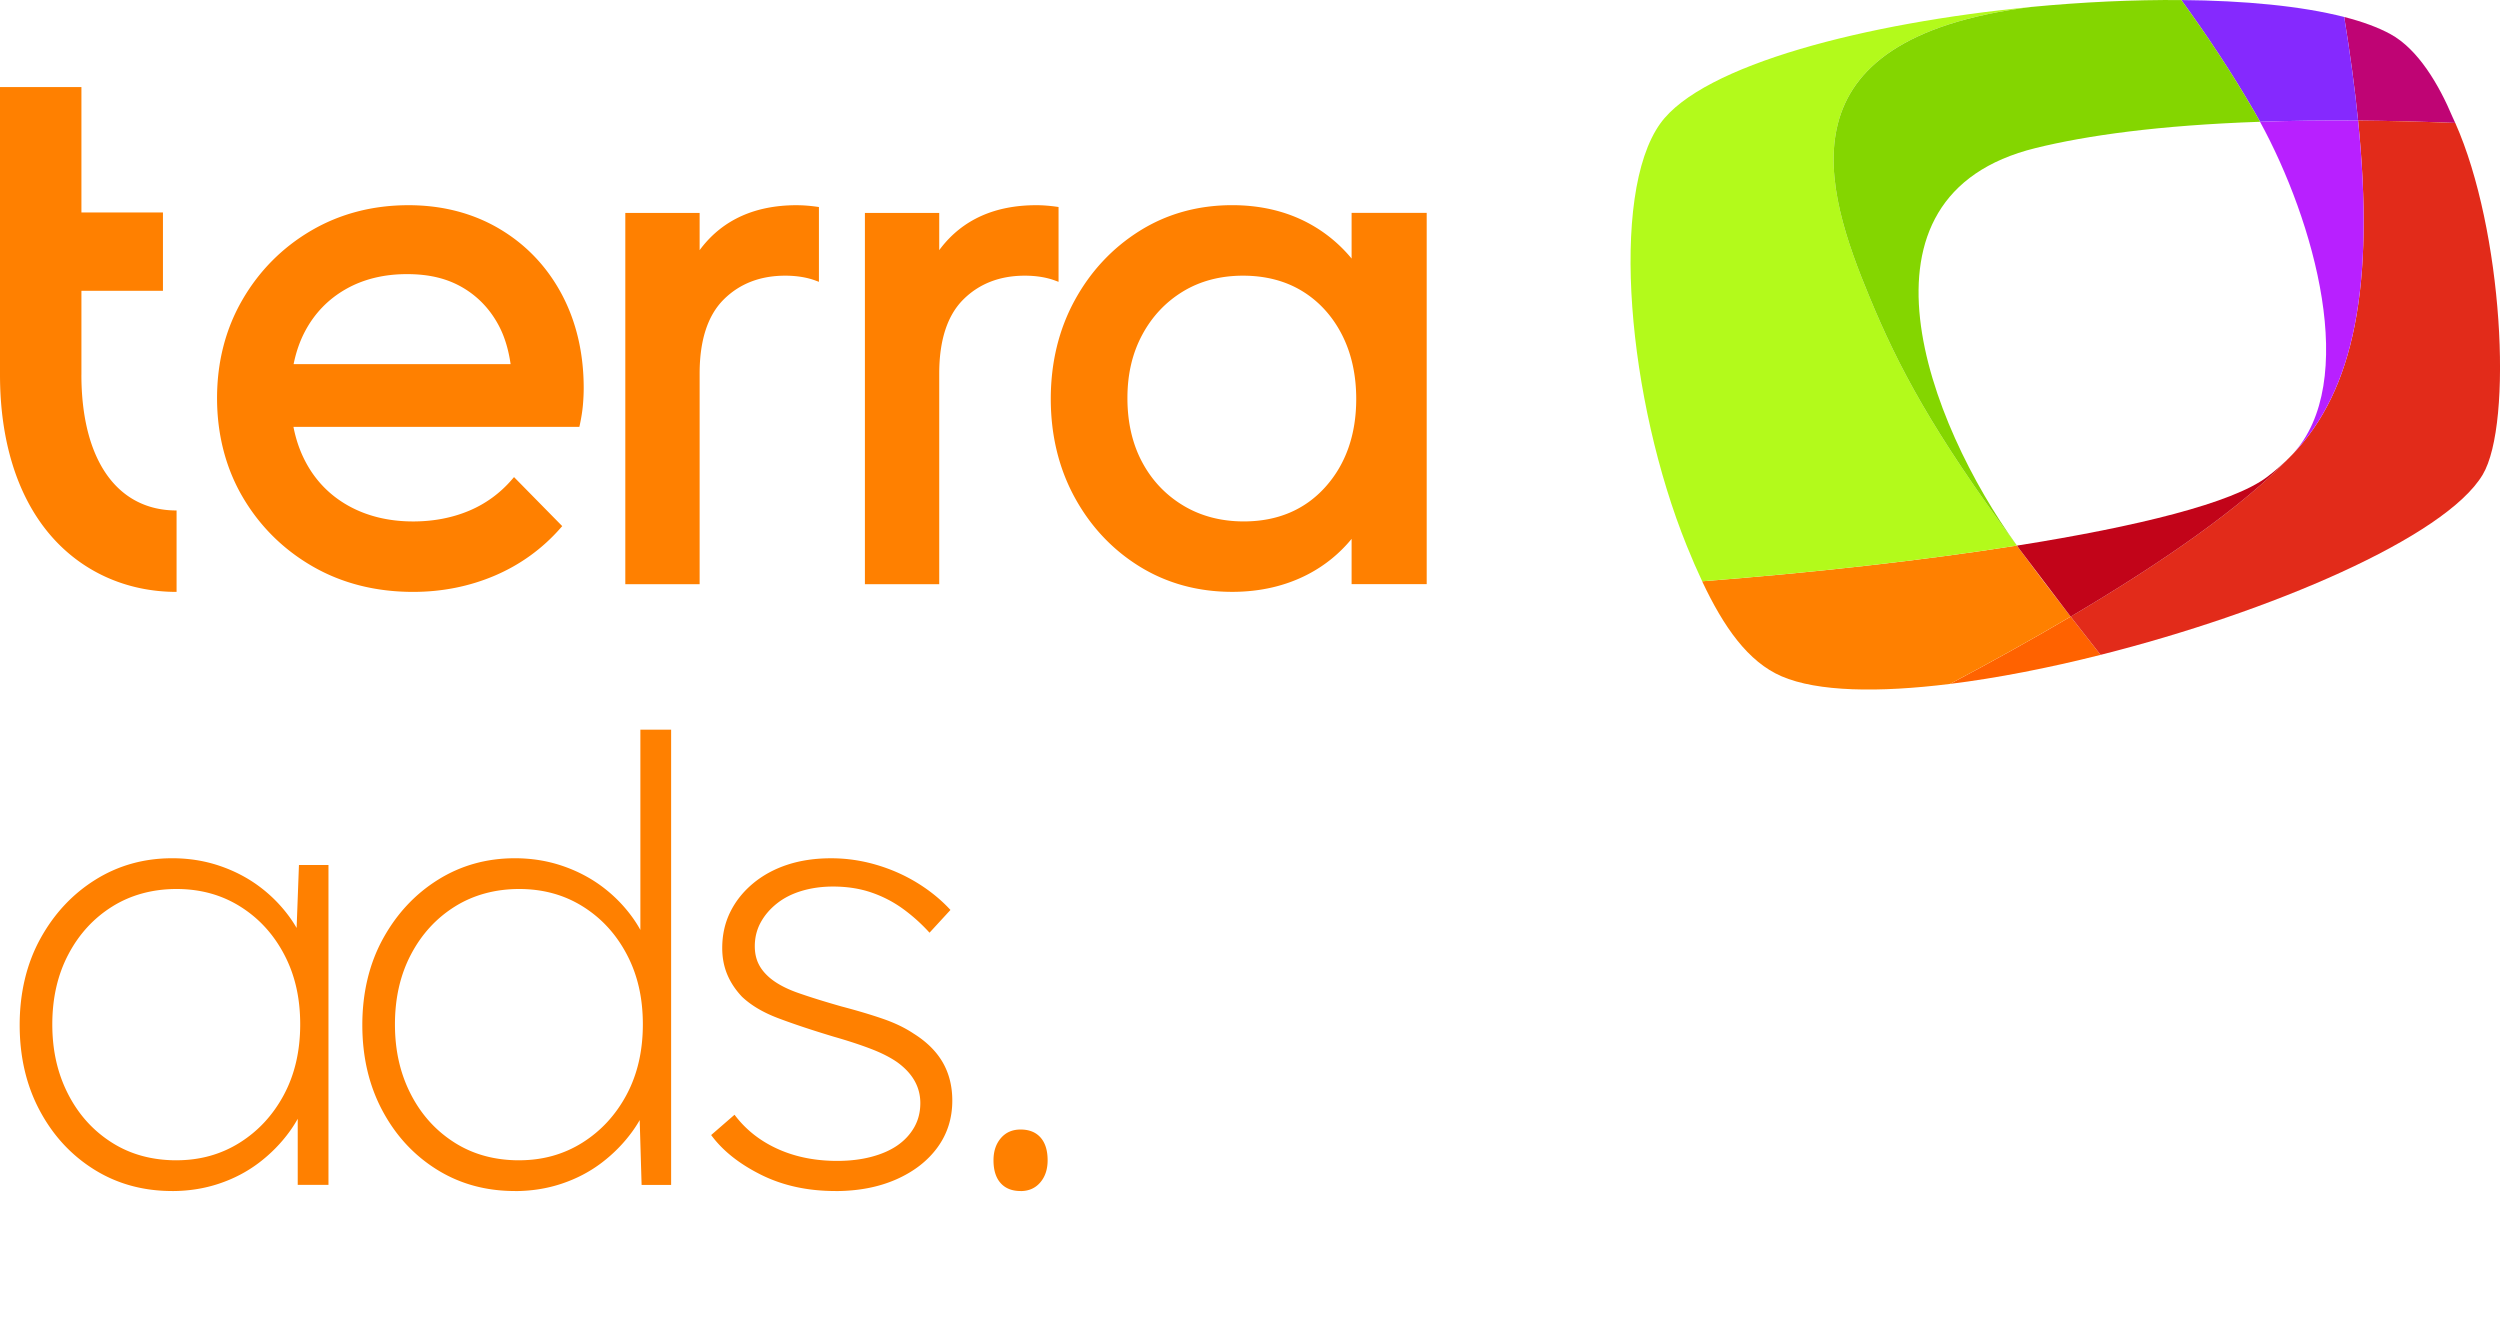
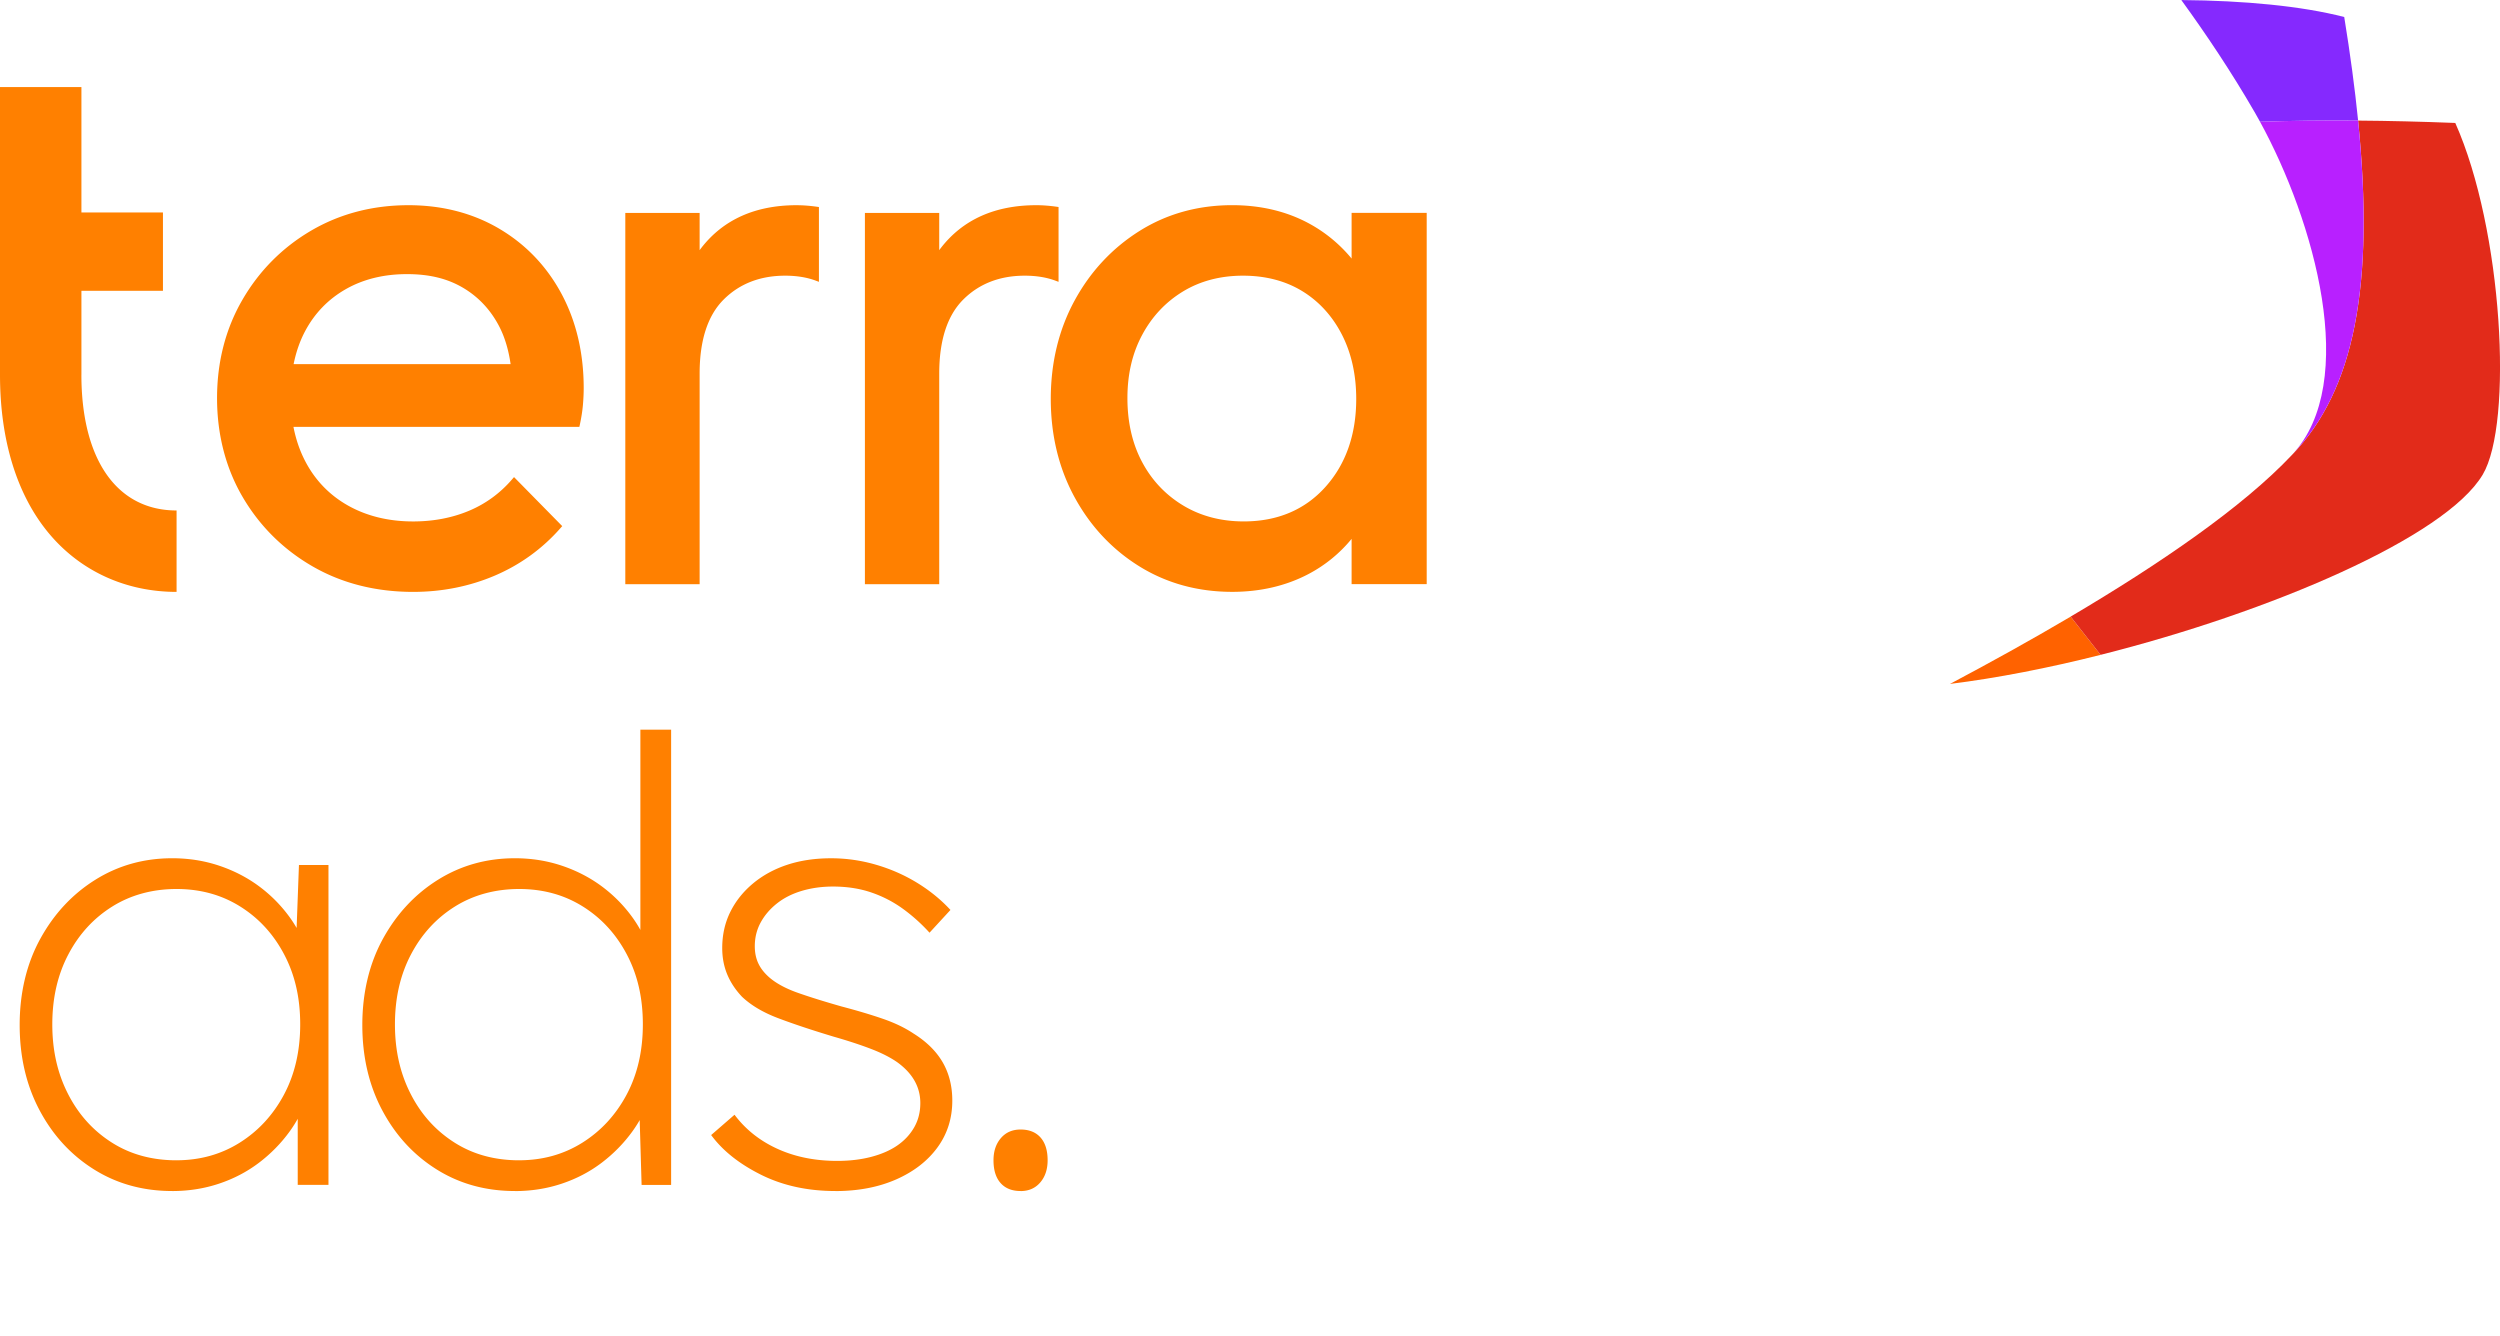
<svg xmlns="http://www.w3.org/2000/svg" id="a" viewBox="0 0 1000 534.24">
  <defs>
    <style>.j{fill:#ff8000}</style>
  </defs>
  <path class="j" d="M68.9 476.41c-11.65 0-22.07-2.87-31.25-8.61-9.19-5.74-16.45-13.61-21.78-23.62-5.33-10-8-21.41-8-34.2s2.75-24.44 8.24-34.45c5.49-10 12.83-17.88 22.02-23.62 9.19-5.74 19.44-8.61 30.76-8.61 6.56 0 12.8.98 18.7 2.95s11.23 4.72 16 8.24c4.76 3.53 8.86 7.67 12.3 12.43 3.44 4.76 5.91 9.93 7.38 15.5l-4.92-3.2 1.23-33.22h11.81v127.96h-12.3v-31.99l4.18-4.68c-1.48 5.41-3.94 10.5-7.38 15.26-3.45 4.76-7.55 8.94-12.3 12.55-4.76 3.61-10.09 6.4-16 8.37s-12.14 2.95-18.7 2.95zm1.72-12.3c9.35 0 17.76-2.34 25.22-7.01 7.46-4.67 13.37-11.07 17.72-19.19 4.34-8.12 6.52-17.51 6.52-28.18s-2.13-19.81-6.4-27.93c-4.27-8.12-10.13-14.52-17.59-19.19-7.47-4.68-15.96-7.01-25.47-7.01s-18.25 2.34-25.71 7.01c-7.47 4.67-13.33 11.07-17.59 19.19-4.27 8.12-6.4 17.43-6.4 27.93s2.09 19.61 6.27 27.81c4.18 8.21 10 14.68 17.47 19.44 7.46 4.76 16.12 7.14 25.96 7.14zM205.96 476.41c-11.65 0-22.07-2.87-31.25-8.61-9.19-5.74-16.45-13.61-21.78-23.62-5.33-10-8-21.41-8-34.2s2.75-24.44 8.24-34.45c5.49-10 12.83-17.88 22.02-23.62 9.19-5.74 19.44-8.61 30.76-8.61 6.56 0 12.8.98 18.7 2.95s11.23 4.72 16 8.24c4.76 3.53 8.86 7.67 12.3 12.43 3.44 4.76 5.91 9.93 7.38 15.5l-4.18-4.18v-86.37h12.3v182.1h-11.81l-.98-33.22 4.68-3.45c-1.48 5.41-3.94 10.5-7.38 15.26-3.45 4.76-7.55 8.94-12.3 12.55-4.76 3.61-10.09 6.4-16 8.37s-12.14 2.95-18.7 2.95zm1.72-12.3c9.35 0 17.76-2.34 25.22-7.01 7.46-4.67 13.37-11.07 17.72-19.19 4.34-8.12 6.52-17.51 6.52-28.18s-2.13-19.81-6.4-27.93c-4.27-8.12-10.13-14.52-17.59-19.19-7.47-4.68-15.96-7.01-25.47-7.01s-18.25 2.34-25.71 7.01c-7.47 4.67-13.33 11.07-17.59 19.19-4.27 8.12-6.4 17.43-6.4 27.93s2.09 19.61 6.27 27.81c4.18 8.21 10 14.68 17.47 19.44 7.46 4.76 16.12 7.14 25.96 7.14zM334.17 476.41c-11.16 0-21.08-2.18-29.78-6.52-8.7-4.34-15.34-9.63-19.93-15.87l9.35-8.12c4.43 5.91 10.17 10.46 17.23 13.66 7.05 3.2 15.01 4.8 23.87 4.8 4.92 0 9.43-.53 13.53-1.6s7.59-2.58 10.46-4.55c2.87-1.97 5.12-4.39 6.77-7.26 1.64-2.87 2.46-6.11 2.46-9.72 0-6.4-3.04-11.81-9.1-16.24-2.79-1.97-6.32-3.77-10.58-5.41-4.27-1.64-9.27-3.28-15.01-4.92-8.7-2.62-16.08-5.08-22.15-7.38-6.07-2.29-10.91-5.17-14.52-8.61-2.63-2.79-4.59-5.78-5.91-8.98-1.31-3.2-1.97-6.68-1.97-10.46 0-5.25 1.06-10.05 3.2-14.39 2.13-4.34 5.17-8.16 9.1-11.44 3.94-3.28 8.53-5.78 13.78-7.51 5.25-1.72 11.07-2.58 17.47-2.58 6.07 0 12.06.86 17.96 2.58s11.4 4.14 16.49 7.26c5.08 3.12 9.51 6.73 13.29 10.83l-8.37 9.1a69.692 69.692 0 00-10.7-9.6c-3.86-2.79-8.08-4.96-12.67-6.52-4.59-1.56-9.68-2.34-15.26-2.34-4.43 0-8.57.58-12.43 1.72-3.86 1.15-7.18 2.83-9.97 5.04-2.79 2.21-4.96 4.76-6.52 7.63-1.56 2.87-2.34 6.03-2.34 9.47 0 2.63.49 4.96 1.48 7.01.98 2.05 2.54 3.98 4.68 5.78 2.79 2.3 6.52 4.27 11.2 5.91 4.68 1.64 10.46 3.45 17.35 5.41 6.23 1.64 11.73 3.28 16.49 4.92 4.76 1.64 8.86 3.61 12.3 5.91 5.25 3.28 9.14 7.14 11.69 11.57 2.54 4.43 3.81 9.52 3.81 15.26 0 7.05-1.97 13.29-5.91 18.7-3.94 5.41-9.44 9.68-16.49 12.8-7.06 3.11-15.18 4.68-24.36 4.68zM408.23 476.41c-3.45 0-6.11-1.07-8-3.2-1.89-2.13-2.83-5.17-2.83-9.1 0-3.61.98-6.56 2.95-8.86 1.97-2.29 4.59-3.44 7.87-3.44 3.44 0 6.11 1.07 8 3.2 1.88 2.13 2.83 5.17 2.83 9.11 0 3.61-.98 6.56-2.95 8.86-1.97 2.3-4.59 3.45-7.87 3.45z" />
  <g>
    <path d="M779.99 273.57c18.79-2.33 39.42-6.37 60.24-11.62-4.19-5.31-8.18-10.41-11.97-15.3-15.88 9.38-32.28 18.45-48.27 26.92z" fill="#ff6200" />
-     <path class="j" d="M806.73 218.24c-37.92 6-82.16 10.89-125.87 14.28 8.61 18.3 18.36 32.21 31.78 38 14.32 6.19 38.71 6.6 67.34 3.05 15.98-8.47 32.39-17.54 48.27-26.92-7.99-10.31-15.12-19.73-21.52-28.41z" />
-     <path d="M812.45 2.78h.02c-65.95 6.34-131.43 23.14-148.32 46.58-20.54 28.52-12.96 110.9 10.57 168.99 2 4.95 4.04 9.68 6.15 14.16 43.71-3.39 87.94-8.28 125.87-14.28-33.96-46.06-47.3-71.37-58.86-99.25-18.07-43.59-37.34-103.26 64.57-116.21z" fill="#b3fa1b" />
-     <path d="M982.1 49.18c-.34-.77-.69-1.54-1.05-2.29-5.49-13.07-13.82-27.21-24.88-33.25-4.95-2.7-11.2-4.98-18.48-6.85 2.4 14.77 4.26 28.56 5.55 41.44 12.11.1 25.05.4 38.86.94z" fill="#bf0474" />
-     <path d="M901.79 44.73c.75 1.29 1.49 2.62 2.23 3.98 12.01-.41 25.05-.58 39.22-.47-1.3-12.88-3.15-26.67-5.55-41.44C920.6 2.4 897.78.23 872.53.02c9.94 13.69 20.1 28.87 29.25 44.71z" fill="#8529fe" />
-     <path d="M814.26 59.21c20.39-5 49.16-9.11 89.76-10.5-.74-1.35-1.49-2.68-2.23-3.98-9.15-15.85-19.31-31.03-29.25-44.71-19.11-.16-39.61.8-60.07 2.76h-.02c-101.91 12.95-82.64 72.63-64.57 116.21 11.56 27.88 24.91 53.19 58.86 99.25h.04c-35.5-49.12-70.34-139.93 7.48-159.02z" fill="#84d600" />
+     <path d="M901.79 44.73c.75 1.29 1.49 2.62 2.23 3.98 12.01-.41 25.05-.58 39.22-.47-1.3-12.88-3.15-26.67-5.55-41.44C920.6 2.4 897.78.23 872.53.02c9.94 13.69 20.1 28.87 29.25 44.71" fill="#8529fe" />
    <path d="M916.85 181.9s-.08.09-.12.13c-19.63 20.82-52.79 43.53-88.47 64.61 3.78 4.86 7.51 9.6 11.97 15.3 67.95-17.12 137.98-47.06 152.86-72.09 12.22-20.56 8.08-97.93-10.98-140.67-13.81-.54-26.74-.85-38.86-.94 6.62 65.79-1.41 107.76-26.39 133.66z" fill="#e22b1a" />
-     <path d="M828.26 246.65c35.68-21.08 68.85-43.79 88.47-64.61.04-.04.08-.09.12-.13-3.1 3.21-6.46 6.19-10.08 8.92-13.76 10.37-51.77 19.78-99.99 27.41.44.61.88 1.21 1.31 1.8" fill="#c20419" />
    <path d="M916.85 181.9c24.98-25.9 33.01-67.87 26.39-133.66-14.17-.11-27.21.06-39.22.47 21.66 39.62 39.96 104.16 12.83 133.19z" fill="#b820ff" />
    <g>
      <path class="j" d="M199.68 91.47c-10.6-6.23-22.8-9.39-36.29-9.39-14.3 0-27.39 3.42-38.91 10.16-11.51 6.74-20.77 16.05-27.5 27.66-6.74 11.61-10.16 24.86-10.16 39.36s3.47 28.06 10.32 39.68c6.84 11.62 16.25 20.92 27.97 27.66 11.71 6.74 25.22 10.16 40.14 10.16 11.6 0 22.63-2.21 32.78-6.56 10.17-4.36 19-10.77 26.26-19.07l.6-.68-19.28-19.61-.7.81c-4.81 5.62-10.66 9.89-17.37 12.69-6.73 2.82-14.23 4.24-22.3 4.24-9.66 0-18.33-2.09-25.75-6.2-7.4-4.1-13.19-9.98-17.19-17.5-2.28-4.27-3.93-9.02-4.92-14.14h114.37l.17-.77c.62-2.89 1.04-5.58 1.25-7.99.21-2.41.31-4.67.31-6.72 0-14.08-3-26.8-8.91-37.79-5.92-11.01-14.3-19.75-24.89-25.99zm-82.23 54.16c.96-4.77 2.48-9.16 4.54-13.06 3.8-7.2 9.27-12.88 16.28-16.88 7.02-4.01 15.26-6.04 24.5-6.04s16.44 1.87 22.63 5.57c6.18 3.7 11.04 8.96 14.44 15.65 2.12 4.18 3.59 9.14 4.4 14.77h-86.79zM540.64 85.16v18.26c-4.9-5.92-10.78-10.72-17.54-14.3-8.85-4.68-19.02-7.05-30.23-7.05-13.7 0-26.18 3.48-37.08 10.33-10.89 6.84-19.62 16.2-25.95 27.82-6.32 11.61-9.53 24.85-9.53 39.34s3.21 27.74 9.53 39.34c6.33 11.62 15.06 20.93 25.95 27.67 10.9 6.75 23.38 10.17 37.08 10.17 11.21 0 21.43-2.37 30.38-7.05a55.915 55.915 0 0017.39-14.14v18.11h30.04V85.16h-30.04zm1.85 74.41c0 14.28-4.17 26.16-12.4 35.29-8.2 9.1-19.17 13.71-32.59 13.71-9.04 0-17.17-2.13-24.18-6.34-7.01-4.21-12.55-10.05-16.45-17.36-3.92-7.33-5.9-15.94-5.9-25.61s1.98-17.97 5.9-25.3c3.91-7.32 9.4-13.16 16.3-17.36 6.91-4.2 14.99-6.33 24.02-6.33s17 2.08 23.71 6.18c6.7 4.1 12.03 9.94 15.84 17.35 3.82 7.44 5.75 16.12 5.75 25.78zM318.67 82.08c-16.49 0-29.31 5.73-38.11 17.04-.24.31-.48.63-.71.95v-14.9h-29.73v148.5h29.73v-84.28c0-13.24 3.23-23.18 9.58-29.54 6.36-6.36 14.64-9.58 24.61-9.58 4.58 0 8.69.66 12.21 1.97l1.32.49V82.81l-.85-.12c-2.96-.41-5.52-.6-8.06-.6zM423.42 112.72V82.8l-.85-.12c-2.96-.41-5.53-.6-8.06-.6-16.49 0-29.31 5.73-38.11 17.04-.24.31-.48.63-.71.95v-14.9h-29.73v148.5h29.73v-84.28c0-13.24 3.23-23.18 9.58-29.54 6.36-6.36 14.64-9.58 24.61-9.58 4.58 0 8.69.66 12.21 1.97l1.32.49zM32.57 149.9v-33.57h32.61V84.98H32.57V34.82H0v115.07c0 26.39 6.87 48.45 19.86 63.81 12.58 14.87 30.61 23.06 50.77 23.06v-32.57c-23.84 0-38.07-20.3-38.07-54.31z" />
    </g>
  </g>
</svg>